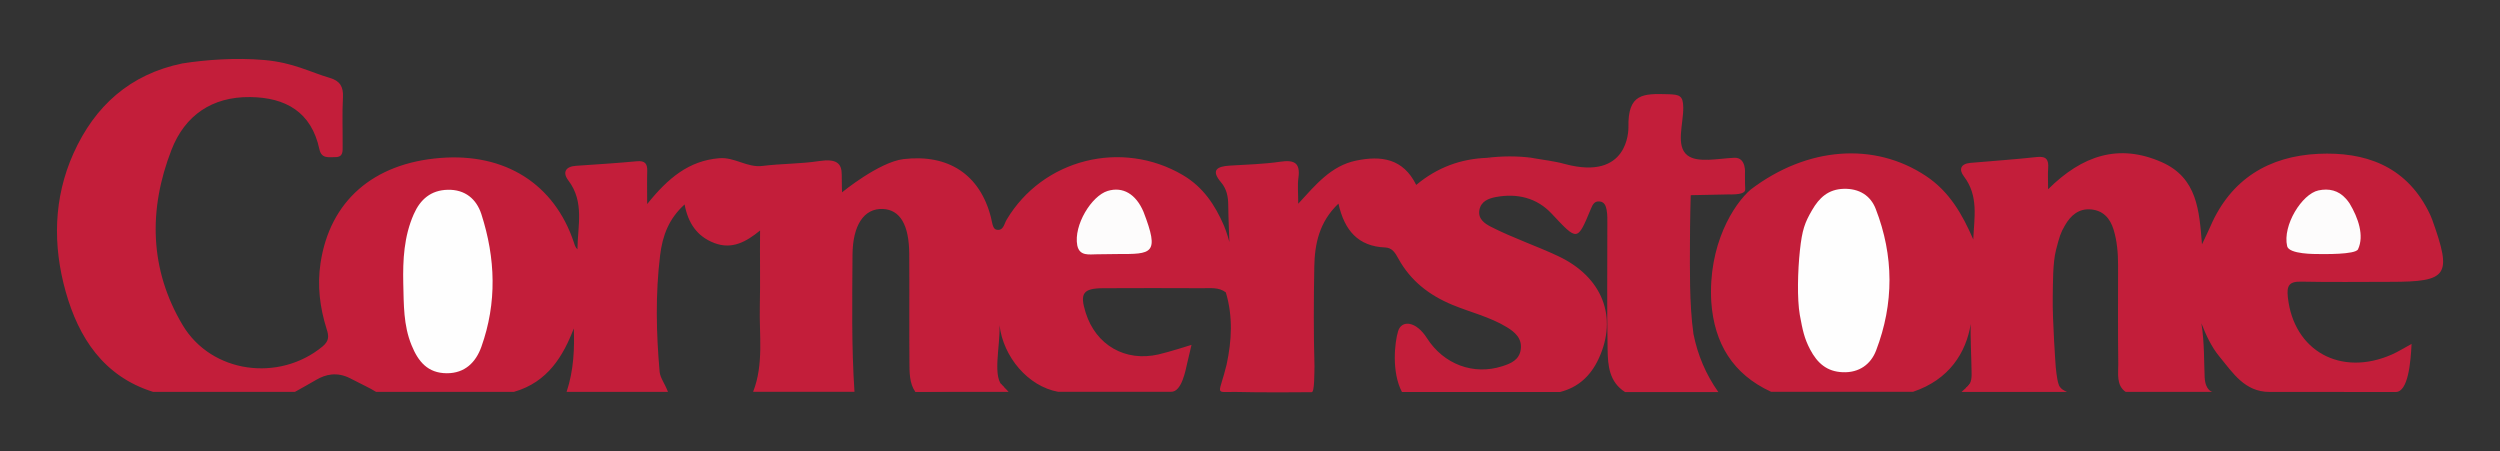
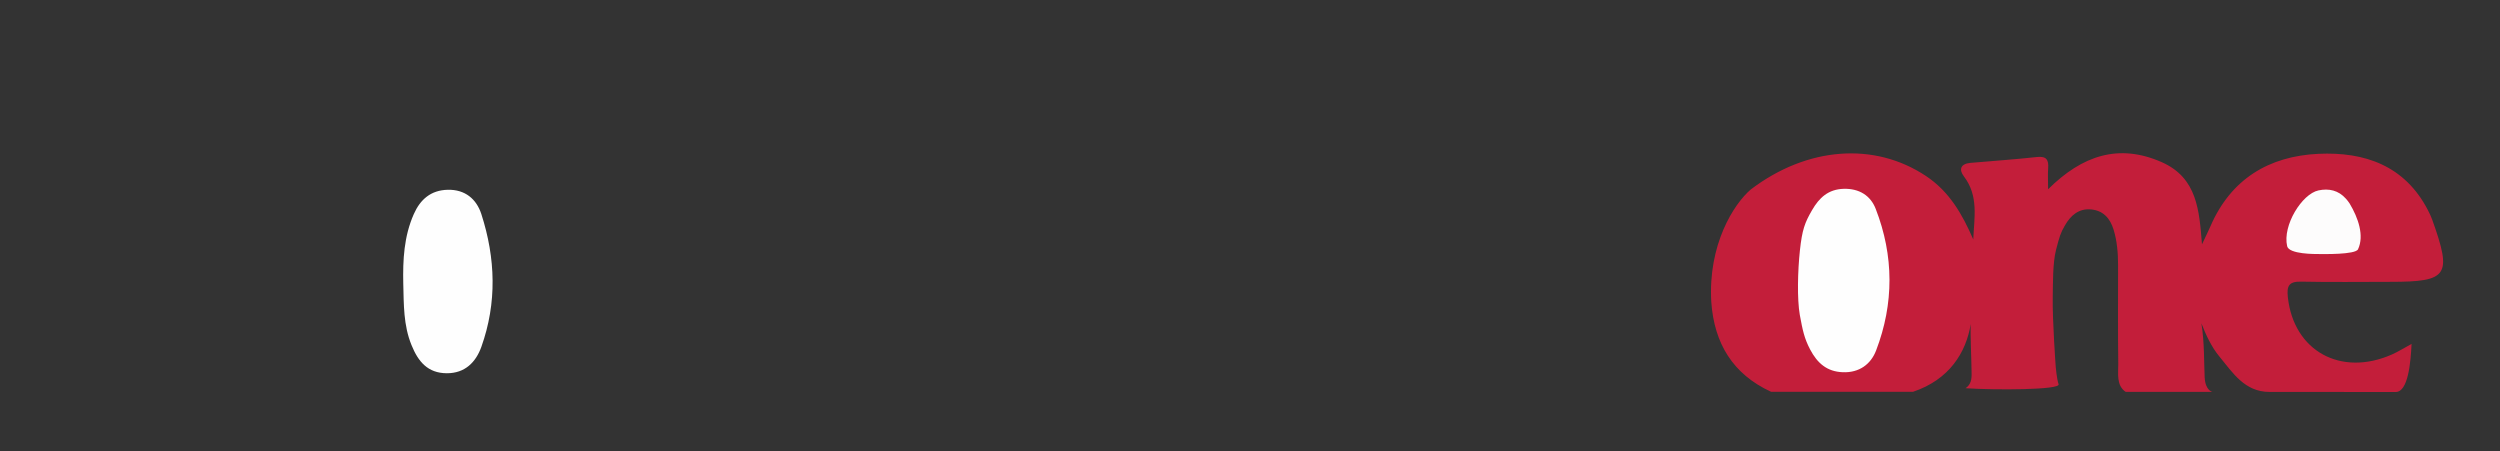
<svg xmlns="http://www.w3.org/2000/svg" version="1.1" id="Layer_1" x="0px" y="0px" viewBox="0 0 392.17 70.78" style="enable-background:new 0 0 392.17 70.78;" xml:space="preserve">
  <rect x="0" y="0" width="392.17" height="70.78" fill="#333333" stroke="none" />
  <style type="text/css">
	.st0{fill:#C31E3A;}
	.st1{fill:#FEFEFE;}
	.st2{fill:#FDFCFC;}
	.st3{fill:#BF001F;}
</style>
  <g>
-     <path class="st0" d="M193.68,61.48c4.03,0.12,12.08,0.04,12.08,0.04c0.47,0.03,0.41-3.17,0.44-4.1   c-0.15-5.18-0.12-10.36-0.03-15.54c0.06-3.61,0.77-7.07,3.79-9.94c0.93,4.18,3.07,6.71,7.34,6.88c1.11,0.04,1.59,0.89,2.06,1.75   c1.92,3.48,4.82,5.74,8.5,7.26c2.83,1.17,5.86,1.88,8.51,3.49c1.32,0.8,2.44,1.8,2.18,3.54c-0.24,1.6-1.53,2.16-2.89,2.59   c-4.52,1.45-9.19-0.29-11.82-4.41c-1.71-2.69-3.97-2.88-4.52-1.1c-0.55,1.78-1.04,6.45,0.6,9.55c8.27,0,16.54,0,24.81,0   c2.85-0.73,4.76-2.5,6.01-5.14c3.11-6.58,0.65-12.92-6.37-16.2c-3.45-1.61-7.07-2.83-10.46-4.56c-1.03-0.52-2.1-1.26-1.84-2.66   c0.25-1.34,1.41-1.8,2.58-2.02c3.34-0.62,6.41,0.11,8.74,2.59c4.09,4.36,4.02,4.43,6.2-0.81c0.26-0.63,0.55-1.16,1.33-1.09   c0.78,0.08,0.99,0.7,1.11,1.34c0.16,0.84,0.1,1.68,0.11,2.53c0.01,6.44-0.07,12.88,0.04,19.32c0.04,2.54,0.24,5.12,2.74,6.71   c4.88,0,9.75,0,14.63,0c-1.95-2.76-3.24-5.8-3.9-9.11c-0.67-4.71-0.55-10.58-0.55-14.18s0.12-7.59,0.12-7.59l5.81-0.12   c1.91,0.04,2.79-0.18,2.74-0.86c-0.05-0.68-0.04-2.41-0.04-2.41s0.25-2.56-1.67-2.48c-2.52,0.11-5.81,0.86-7.38-0.4   c-1.85-1.48-0.6-4.92-0.63-7.5c-0.02-1.88-0.62-2.02-2.4-2.07c-3.85-0.1-6.33-0.17-6.2,5.22c-0.01,0.49-0.03,8.37-9.93,5.74   c-1.71-0.48-3.5-0.66-5.26-0.98c-2.31,0.37-4.62,0.37-6.94,0c-4.15,0.14-7.85,1.49-11.16,4.25c-2.05-4.15-5.48-4.64-9.45-3.81   c-3.89,0.81-6.3,3.75-9.06,6.76c0-1.73-0.13-2.91,0.03-4.06c0.33-2.38-0.67-2.85-2.85-2.53c-2.61,0.38-5.28,0.45-7.92,0.61   c-1.99,0.12-3.01,0.7-1.36,2.63c0.88,1.04,1.12,2.27,1.12,3.55c0,1.28,0.18,5.8,0.18,5.8s-0.41-1.53-0.84-2.54   c-1.41-3.26-3.27-6.08-6.47-7.96c-9.59-5.63-21.97-2.52-27.64,7.02c-0.4,0.67-0.5,1.84-1.67,1.53c-0.54-0.2-0.61-1.24-0.78-1.9   c-1.72-6.75-6.71-9.98-13.72-9.15c-3.84,0.46-9.64,5.21-9.64,5.21s-0.05-1.05-0.05-2.79c0-1.74-0.8-2.53-3.56-2.11   c-2.92,0.45-5.92,0.39-8.86,0.76c-2.42,0.31-4.36-1.41-6.79-1.21c-4.78,0.39-8.05,3.13-11.31,7.19c0-2.22-0.04-3.67,0.01-5.12   c0.04-1.2-0.33-1.72-1.65-1.59c-3.16,0.3-6.34,0.49-9.51,0.71c-1.68,0.11-2.16,1.05-1.22,2.29c2.57,3.38,1.46,7.15,1.43,10.82   c-0.34-0.33-0.43-0.7-0.55-1.07c-3.06-9.18-10.78-14.08-20.95-13.27c-10.54,0.83-17.34,6.77-18.8,16.5   c-0.53,3.5-0.11,6.96,0.96,10.34c0.34,1.06,0.44,1.83-0.64,2.73c-6.8,5.62-17.44,4.23-21.96-3.37c-5.2-8.74-5.37-18.13-1.74-27.47   c2.1-5.41,6.36-8.35,12.34-8.28c5.58,0.06,9.61,2.35,10.86,8.17c0.33,1.54,1.45,1.24,2.48,1.25c1.31,0.01,1.16-0.96,1.17-1.79   c0.02-2.54-0.09-5.08,0.05-7.62c0.09-1.65-0.5-2.57-2.07-3.02c-3.1-0.9-5.67-2.39-10.24-2.8S32.17,9.39,28.6,9.95   c-8.18,1.69-13.71,6.63-17.07,14.1c-3.17,7.05-3.25,14.48-1.23,21.69c2.02,7.19,5.92,13.29,13.71,15.73c7.42,0,14.84,0,22.26,0   c1.19-0.65,2.06-1.16,3.41-1.93s3.15-1.29,5.3-0.17c2.15,1.12,2.94,1.44,4.01,2.1c7.21,0,14.42,0,21.63,0   c5.34-1.52,7.76-5.7,9.39-9.95c0.12,3.02,0.01,6.55-1.13,9.95c5.3,0,10.6,0,15.9,0c-0.51-1.34-1.19-2.16-1.3-3.09   c-0.54-6.1-0.68-12.21,0.07-18.33c0.38-3.12,1.38-5.75,3.84-7.98c0.55,2.93,1.96,5.03,4.68,6.06c2.77,1.05,4.99-0.2,7.16-1.97   c-0.05,4.13,0.05,8.03-0.04,11.93c-0.11,4.47,0.65,9.02-1.05,13.37c5.3,0,10.6,0,15.9,0c-0.48-7.13-0.35-14.28-0.31-21.42   c0.02-4.74,1.81-7.38,4.76-7.26c2.7,0.12,4.12,2.48,4.14,7.08c0.04,5.69-0.02,11.38,0.03,17.07c0.01,1.43-0.01,3.23,0.92,4.53   c4.4,0.02,12.15-0.34,13.89-0.77c-1.92-1.28-0.53-6.4-0.68-9.69c0.58,4.96,4.46,9.6,9.19,10.46c6.35,0,11.35,0,17.71,0   c1.71,0.06,2.31-3.5,2.54-4.48s0.68-2.88,0.68-2.88s-3.63,1.15-5.18,1.5c-5.21,1.19-9.81-1.44-11.42-6.54   c-0.96-3.04-0.43-3.83,2.74-3.85c5.19-0.03,10.37-0.02,15.56,0c1.25,0.01,2.56-0.19,3.68,0.65c1.13,3.76,0.94,7.55,0.12,11.35   C191.24,62.03,190.41,61.48,193.68,61.48z" />
    <path class="st0" d="M274.63,29.73c8.86-6.73,19.39-7.5,27.48-2.13c3.68,2.44,5.72,6.01,7.43,9.96c0.15-3.42,0.87-6.83-1.46-9.88   c-0.84-1.1-0.52-1.99,1.02-2.13c3.48-0.3,6.97-0.54,10.44-0.92c1.5-0.16,1.85,0.46,1.75,1.77c-0.07,0.91-0.01,1.83-0.01,3.29   c5.34-5.3,11.07-7.23,17.81-4.26c5.63,2.48,5.9,7.66,6.33,12.9c0.78-1.69,1-2.05,1.33-2.84c3.21-7.41,9.17-10.99,16.92-11.36   c7.28-0.34,13.61,1.85,17.23,8.91c0.24,0.46,0.46,0.94,0.64,1.43c3.14,8.78,2.49,9.74-6.57,9.74c-4.66,0-9.32,0.07-13.98-0.03   c-1.9-0.04-2.3,0.62-2.1,2.43c0.9,8.42,8.28,12.54,16.32,9c0.95-0.42,1.84-0.98,3.09-1.66c-0.14,2.78-0.51,7.54-2.49,7.54   c-1.98,0-13.14-0.01-19.8-0.01c-3.9,0-5.77-3.03-7.83-5.52c-1.28-1.54-2.13-3.4-2.85-5.25c0.48,2.9,0.41,6.31,0.51,8.45   c0.1,2.14,1.22,2.31,1.22,2.31s-9.35,0-13.61,0c-1.51-1.01-1.14-2.97-1.16-4.38c-0.07-5.16-0.03-10.32-0.03-15.47   c0-1.9-0.15-3.79-0.71-5.62c-0.54-1.76-1.63-2.98-3.54-3.15c-1.91-0.17-3.17,0.93-4.07,2.48c-0.7,1.19-0.87,1.77-1.41,3.85   c-0.53,2.08-0.48,5.21-0.52,7.45c-0.06,3.64,0.47,10.92,0.47,10.92s0.15,1.84,0.45,2.73c0.3,0.89-9.93,0.93-14.59,0.62   c0.82-0.58,0.98-1.34,0.94-2.47c-0.03-2.58-0.22-5.79-0.13-7.62c-0.73,4.5-3.36,8.74-9.06,10.65c-7.42,0-14.84,0-22.26,0   c-6.02-2.77-8.92-7.61-9.38-14.07C267.91,38.36,271.98,32.01,274.63,29.73z" />
-     <path class="st0" d="M307.71,61.48c0.42-0.43,0.92-0.75,1.29-1.28c4.64,1.17,9.25,0.95,13.91,0.1c0.36,0.79,0.85,0.93,1.33,1.18   C318.73,61.48,313.22,61.48,307.71,61.48z" />
-     <path class="st0" d="M156.98,60.18c0.41,0.43,0.83,0.86,1.24,1.29c-4.88,0-9.75,0-14.63,0c0.04-0.24,0.09-0.48,0.13-0.71   c3.77,0.03,7.55,0.07,11.32,0.09C155.75,60.86,156.55,61.02,156.98,60.18z" />
-     <path class="st0" d="M240.26,24.75c-2.31,0.86-4.62,0.86-6.94,0C235.63,24.48,237.94,24.45,240.26,24.75z" />
    <path class="st1" d="M63.26,44.48c-0.08-3.73,0.11-7.41,1.65-10.89c1.02-2.31,2.68-3.76,5.33-3.82c2.72-0.06,4.5,1.45,5.27,3.82   c2.23,6.91,2.47,13.91,0,20.82c-0.86,2.4-2.56,4.15-5.42,4.14c-2.99-0.01-4.49-1.83-5.53-4.4C63.27,51.01,63.35,47.75,63.26,44.48z   " />
-     <path class="st2" d="M175.27,39.85c-1.24,0-2.03,0.04-3.21,0.04c-1.18,0-2.71,0.34-3.07-1.39c-0.6-3.18,2.25-7.79,4.77-8.55   c2.38-0.72,4.43,0.48,5.62,3.28C181.96,39.92,180.69,39.85,175.27,39.85z" />
-     <path class="st1" d="M282.35,39.27c0.35-3.24,0.76-4.33,1.9-6.3c1.13-1.96,2.55-3.28,4.96-3.35c2.43-0.07,4.22,1.05,5.03,3.15   c2.86,7.36,2.88,14.84,0.06,22.21c-0.83,2.17-2.66,3.51-5.22,3.41c-2.5-0.09-4.01-1.43-5.14-3.59c-0.9-1.73-1.15-2.92-1.61-5.41   C281.9,46.91,282,42.51,282.35,39.27z" />
+     <path class="st1" d="M282.35,39.27c0.35-3.24,0.76-4.33,1.9-6.3c1.13-1.96,2.55-3.28,4.96-3.35c2.43-0.07,4.22,1.05,5.03,3.15   c2.86,7.36,2.88,14.84,0.06,22.21c-0.83,2.17-2.66,3.51-5.22,3.41c-2.5-0.09-4.01-1.43-5.14-3.59c-0.9-1.73-1.15-2.92-1.61-5.41   C281.9,46.91,282,42.51,282.35,39.27" />
    <path class="st2" d="M363.78,39.85c-0.57,0-4.69,0.05-5-1.23c-0.75-3.27,2.33-8.2,4.91-8.75c1.63-0.35,3.14-0.02,4.31,1.3   c0.21,0.24,0.41,0.48,0.58,0.75c1.35,2.25,2.32,5.05,1.32,7.18C369.5,39.97,364.35,39.85,363.78,39.85z" />
  </g>
</svg>